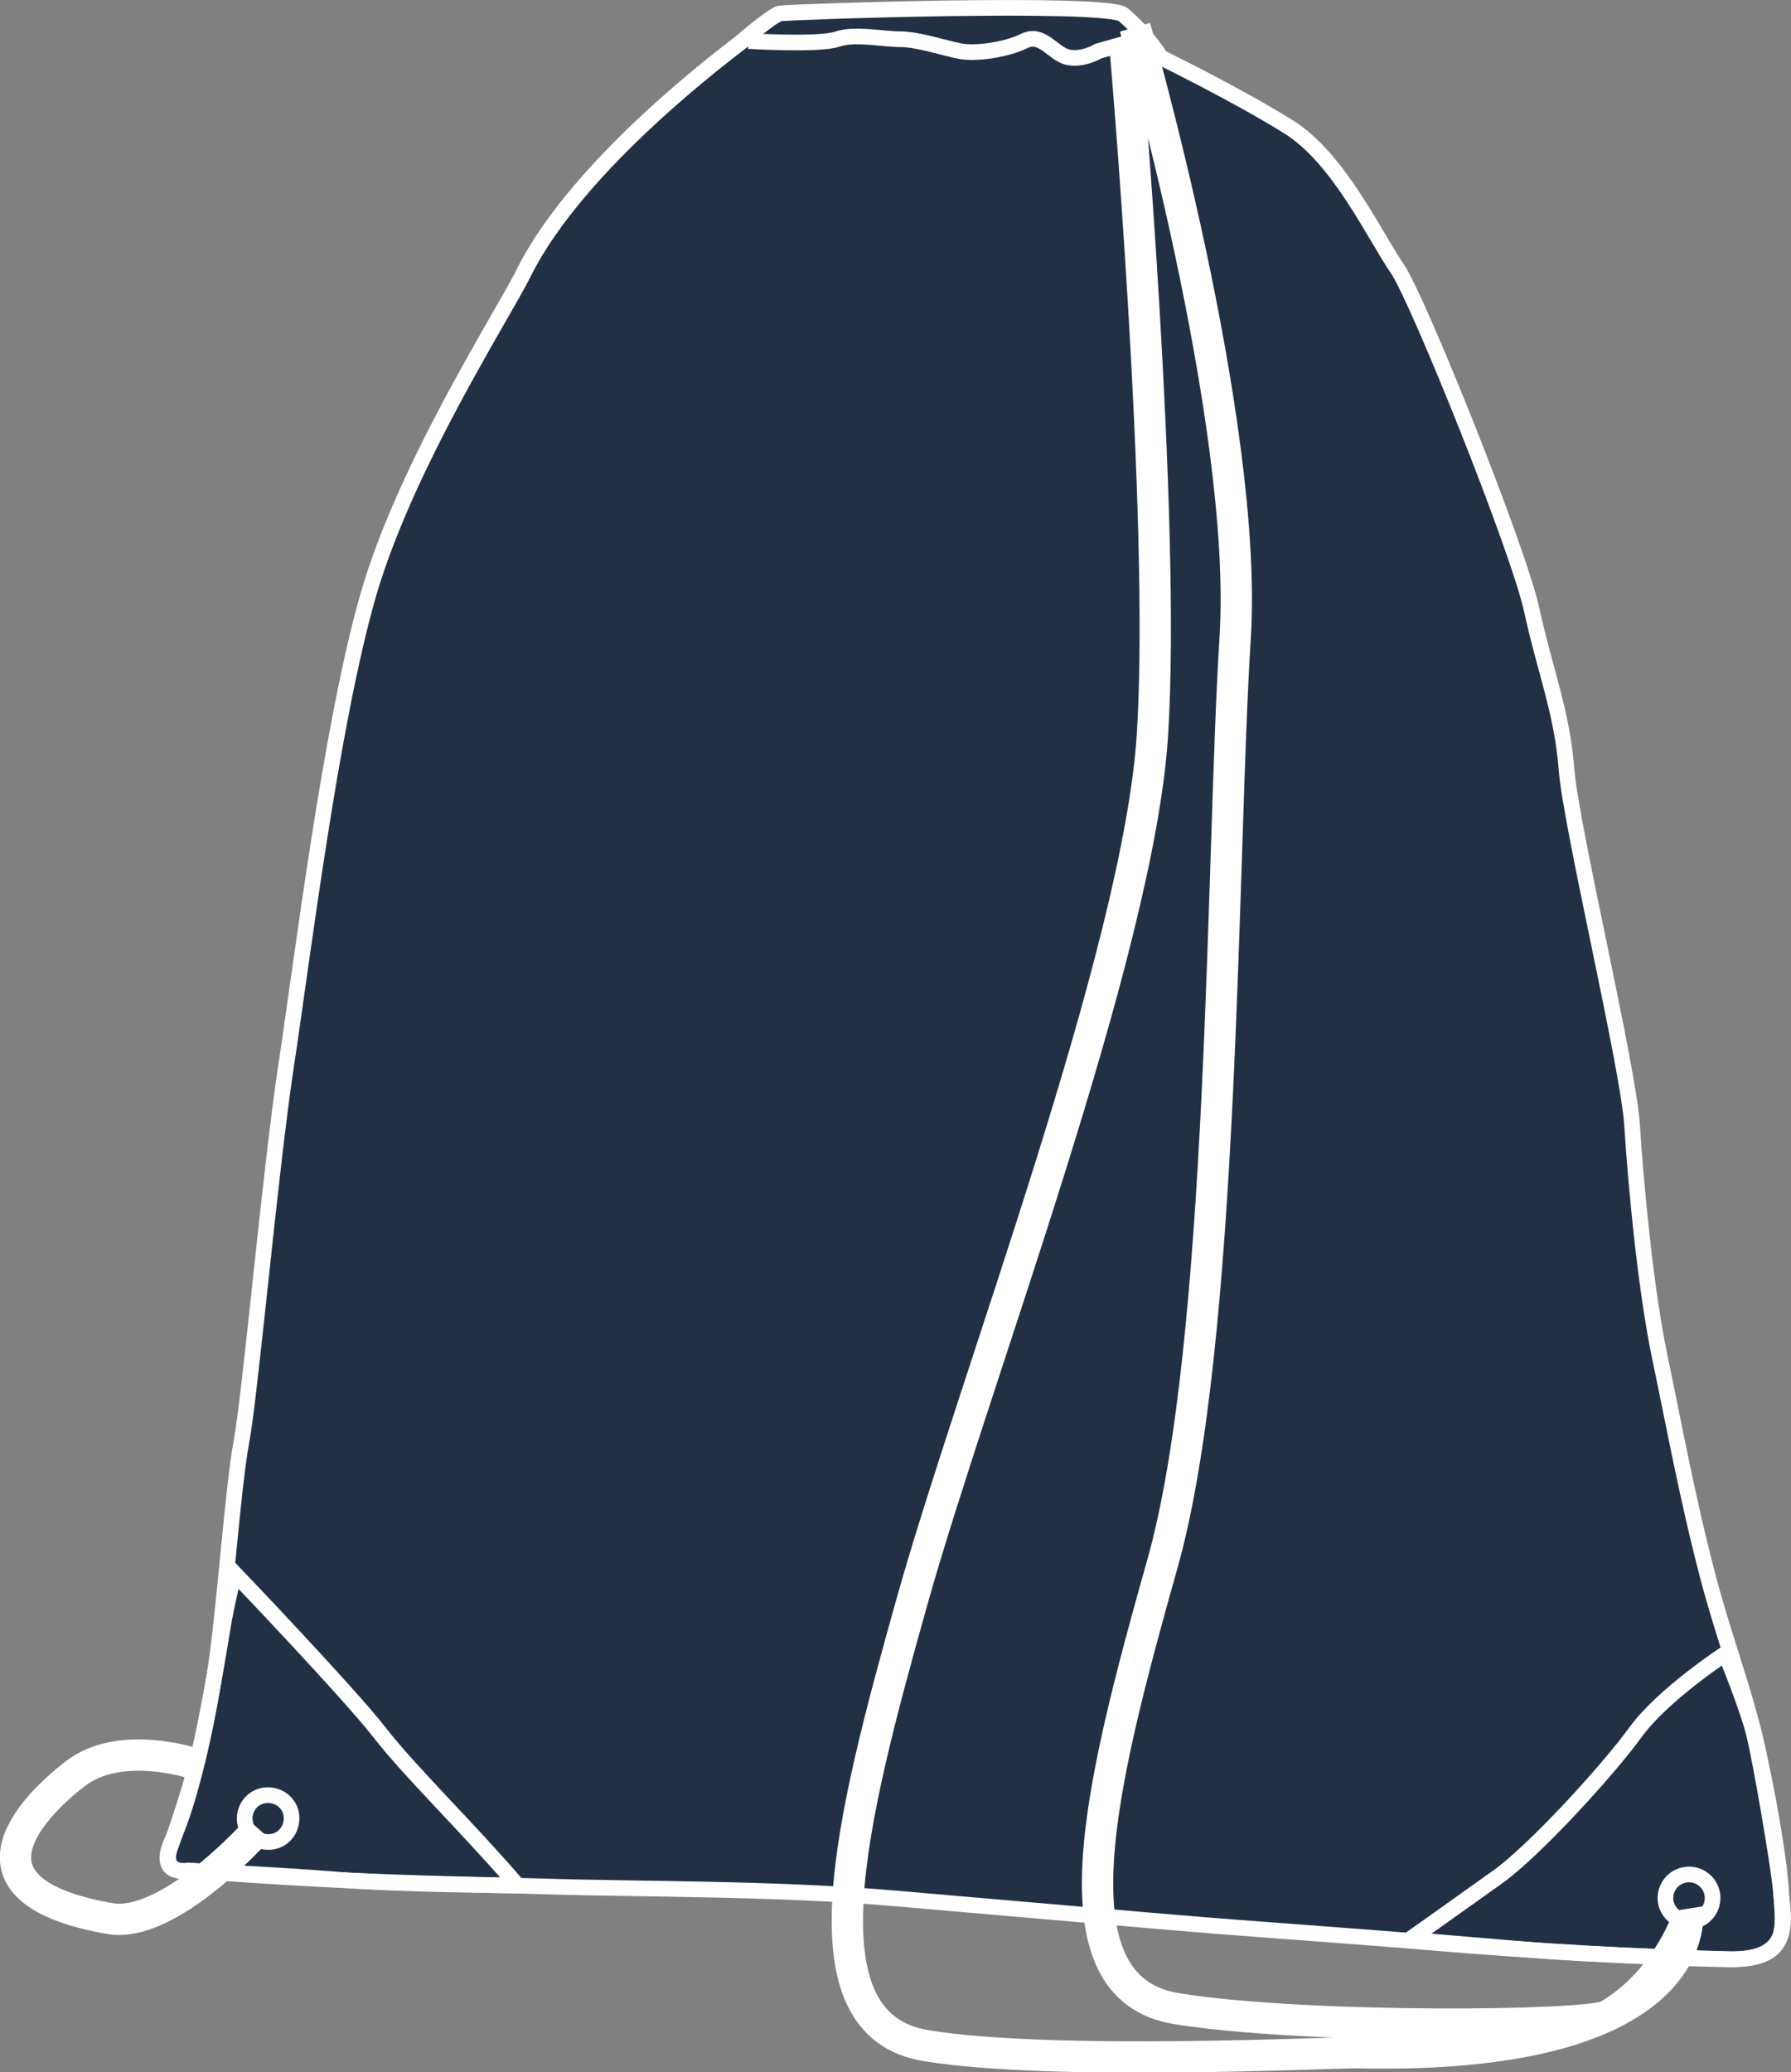
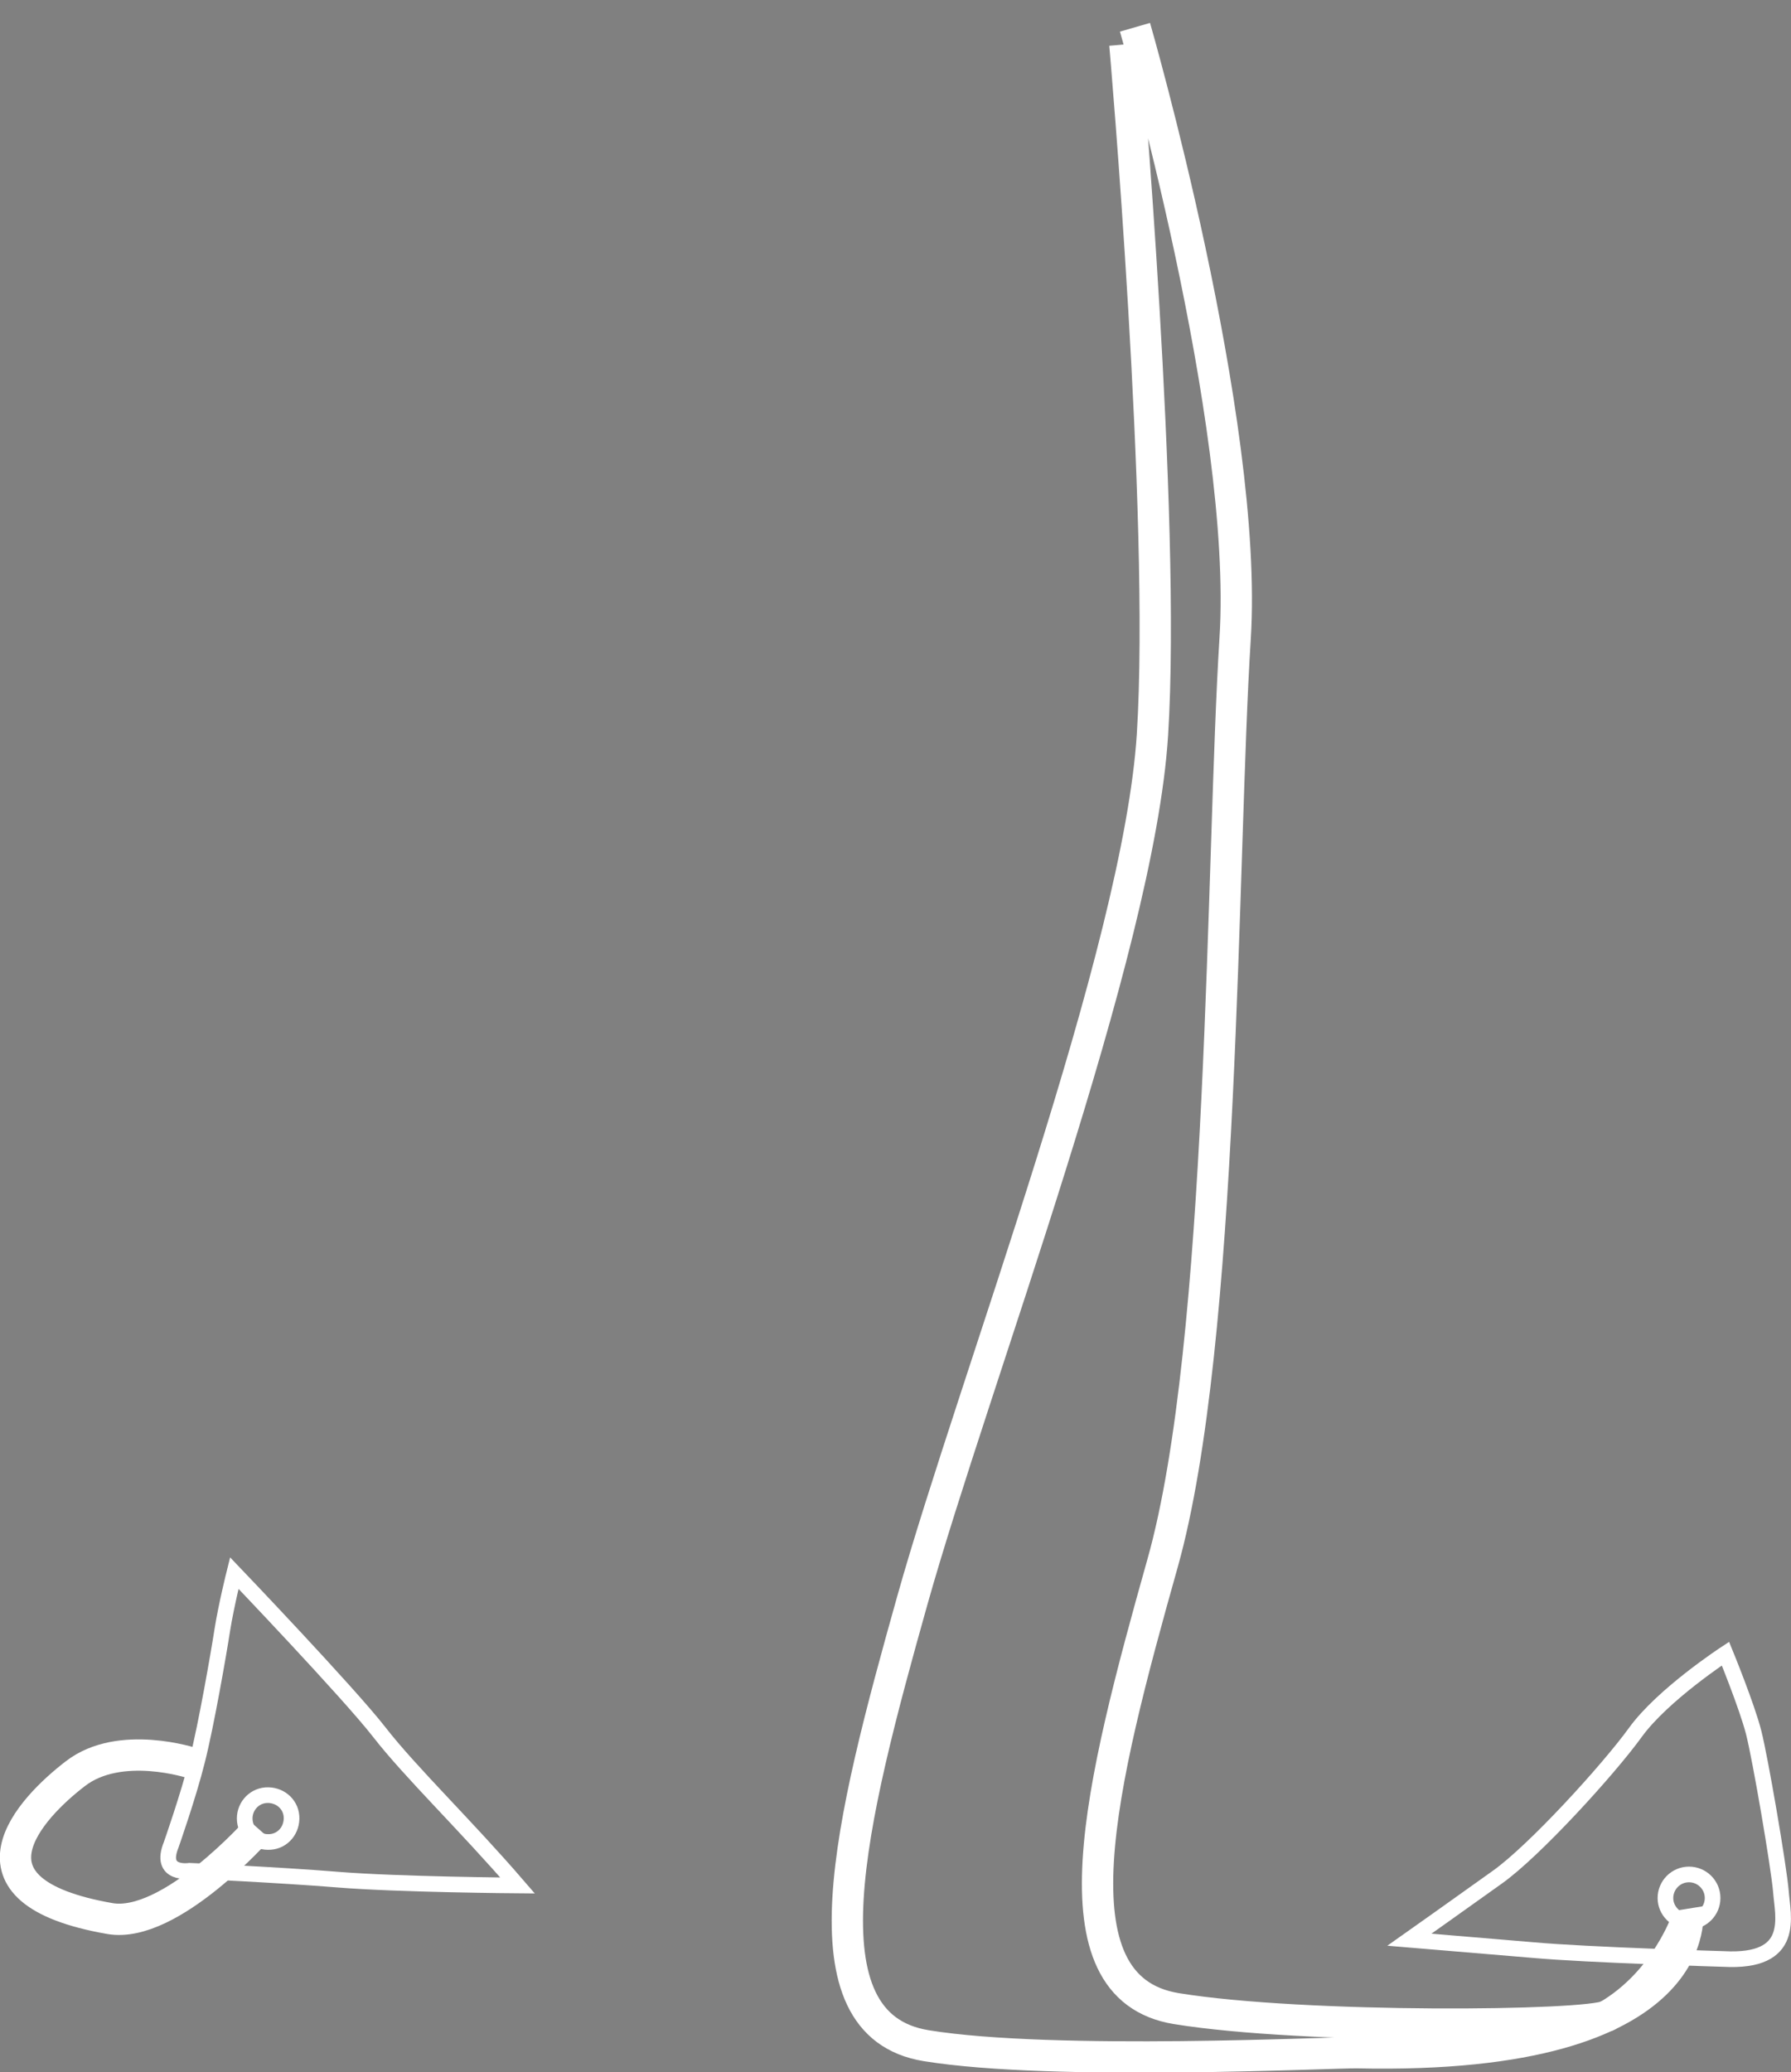
<svg xmlns="http://www.w3.org/2000/svg" version="1.1" id="Layer_1" x="0px" y="0px" viewBox="0 0 584.8 676.6" style="enable-background:new 0 0 584.8 676.6;" xml:space="preserve">
  <rect x="0" y="0" width="584.8" height="676.6" fill="#808080" stroke="none" />
  <style type="text/css">
	.st0{fill:#223045;stroke:#FFFFFF;stroke-width:5.11;}
	.st1{fill:none;stroke:#FFFFFF;stroke-width:5.11;stroke-miterlimit:3.864;}
	.st2{fill:none;stroke:#FFFFFF;stroke-width:5.11;}
	.st3{fill:none;stroke:#FFFFFF;stroke-width:10.223;stroke-miterlimit:3.864;}
</style>
  <title>70600 FNA LINE</title>
-   <path class="st0" d="M254.6,4.4c1.9-0.5,106.9-4.1,112.2,0.4c4.7,4.1,8.9,8.8,12.3,14c0,0,25,12.2,41.6,22.6  c16.4,10.2,27.8,35,35.6,46.4c6.6,9.6,39.7,91.8,43.9,111.6c4.3,19.7,9.9,33.3,11.3,51.8s20.2,97.1,21.4,116.1s4.3,52.7,9,75.5  c4.8,22.8,9,46.2,15.8,72.1c4.8,18.3,11.6,36.4,15.4,52.6c3.8,16.1,8.1,40.4,8.5,50.8c0.5,10.4,3.3,21.4-16.1,21.4  c-19.5,0-73.1-3.3-95-5.2c-21.8-1.9-68.4-5.2-79.8-6.2c-11.4-0.9-60.3-5.2-99.8-8.6c-39.4-3.3-82.2-2.8-113.5-3.8  c-31.3-0.9-59.8-0.9-115.9-5.2c0,0-10.9,2.4-5.2-10s11.4-37.5,14.3-57.5s5.4-57.1,8.2-72.3c2.9-15.2,9.4-88.6,14.6-122.8  s14.7-112.1,27-154.4c12.4-42.3,43.6-90.5,50.7-104.8c18-36.1,68.1-72.9,70.8-75.1C246.5,9.8,252.7,4.9,254.6,4.4L254.6,4.4z" />
-   <path class="st1" d="M244.4,13.4c0,0,23.1,1.4,28.9-0.6c5.9-2,14.7,0,20.6,0s14.7,3,19.6,3.9c4.9,1,15-0.4,20.9-3.3  c5.9-3,9.5,4.3,14.4,5.3s9.8-2,9.8-2l13.7-3.9" />
  <path class="st2" d="M76.5,513.6c0,0,37.3,39,47.4,52s28.2,30.4,45.1,50c0,0-38.9-0.3-58.6-1.9c-19.6-1.6-48.5-2.9-48.5-2.9  s-10.1,1.6-6-8.5c0,0,5.7-16.2,8.5-27.5c2.9-11.4,7-34.9,8.2-42.7C73.9,524,76.5,513.6,76.5,513.6L76.5,513.6z M460.2,633.3  c0,0,16.7-11.8,28.7-20.4c12-8.5,36.2-35,45.1-47.3c8.9-12.3,29.4-25.7,29.4-25.7s7,17.1,9.2,25.7c2.2,8.6,8.2,43.7,8.9,51.9  c0.6,8.2,5.1,23.4-18.7,22.1c0,0-44.4-1.3-62.1-2.9C483.1,635.2,460.2,633.3,460.2,633.3L460.2,633.3z" />
  <path class="st3" d="M370.6,8.9c0,0,37.2,128.5,32.7,199.5s-3.4,229.9-23.7,302c-20.3,72.1-37.2,138.6,4.5,145.4  s134.7,5.9,140.9,2.3c19.2-11.3,25.9-31.6,25.9-31.6 M367.3,14.5c0,0,13.5,154.4,9,225.4s-58.1,210.4-78.4,282.6  s-37.2,138.6,4.5,145.4c41.7,6.8,133.7,2.1,140.9,2.3c115.6,2.5,107.7-47,107.7-47 M84.4,597.1c0,0-28.8,32.7-48.5,29.3  c-51.8-9-25.9-36.1-11.3-47.3c14.6-11.3,38.3-3.4,38.3-3.4" />
  <path class="st1" d="M79.9,593.7c0-4.2,3.4-7.7,7.7-7.6s7.7,3.4,7.6,7.7s-3.4,7.7-7.7,7.6C83.3,601.4,79.9,598,79.9,593.7  C79.9,593.8,79.9,593.7,79.9,593.7z M543.8,619.7c0-4.2,3.4-7.7,7.7-7.7c4.2,0,7.7,3.4,7.7,7.7c0,4.2-3.4,7.7-7.7,7.7  C547.3,627.3,543.8,623.9,543.8,619.7z" />
</svg>